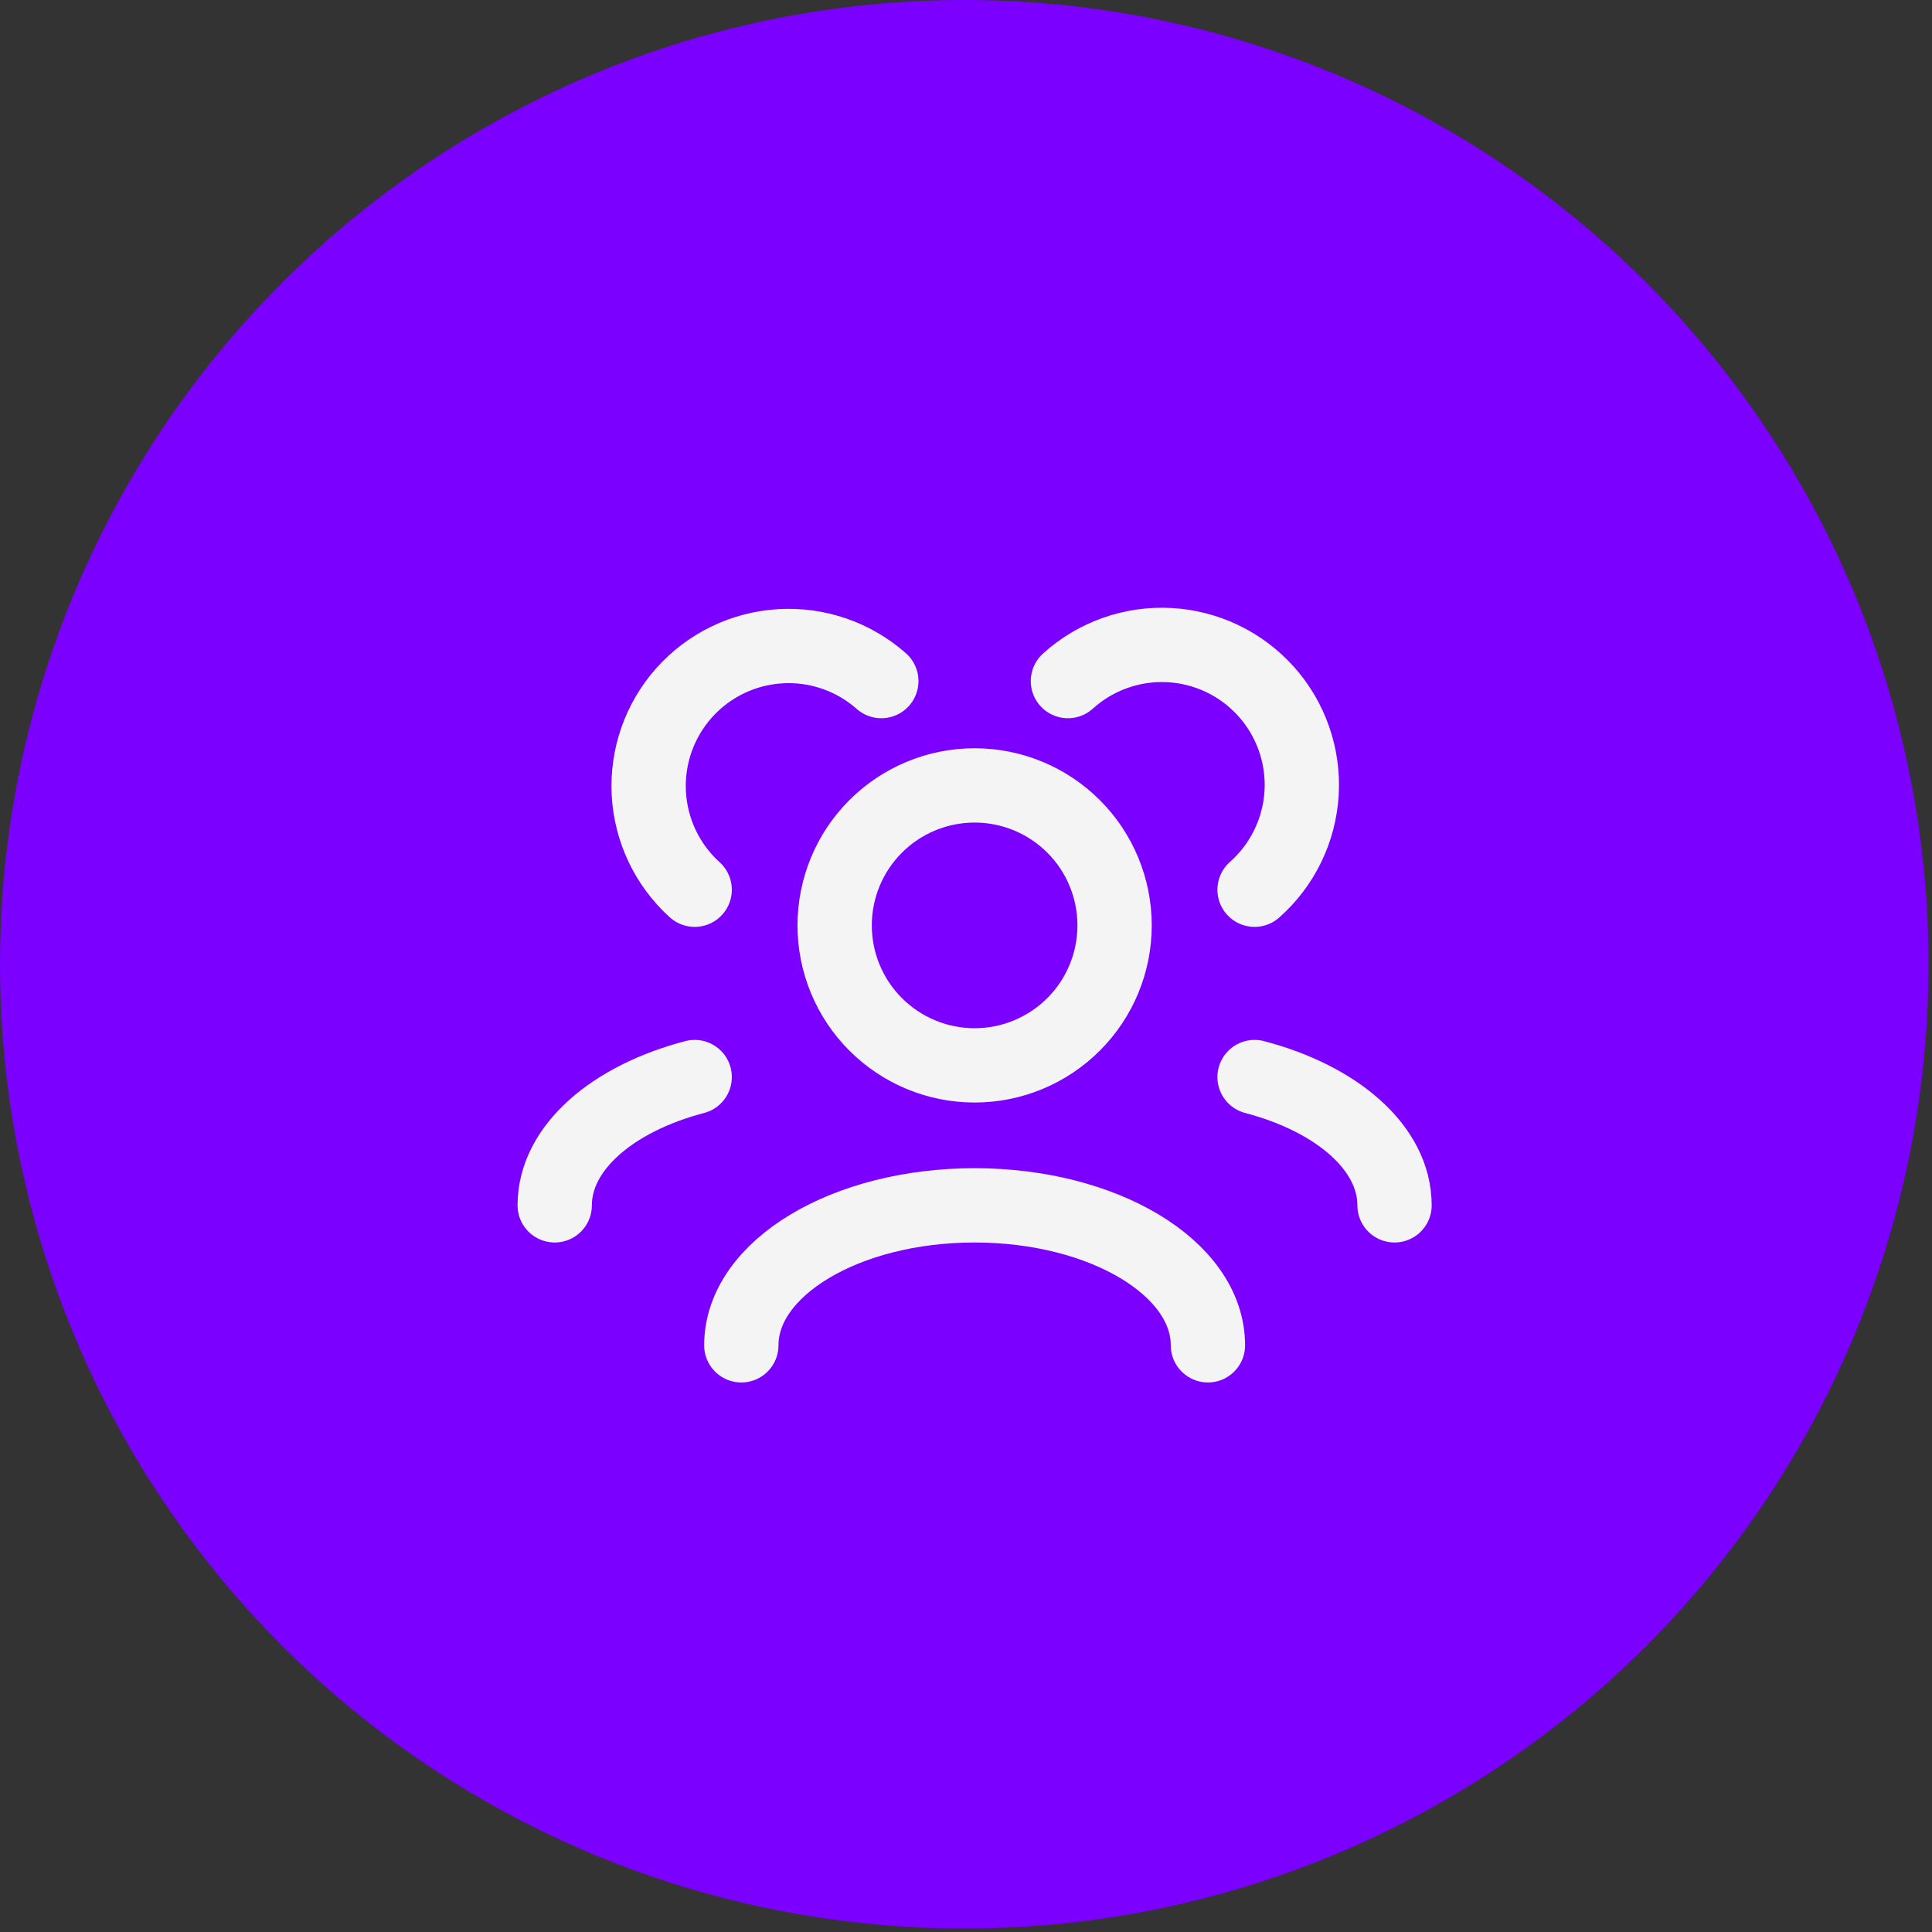
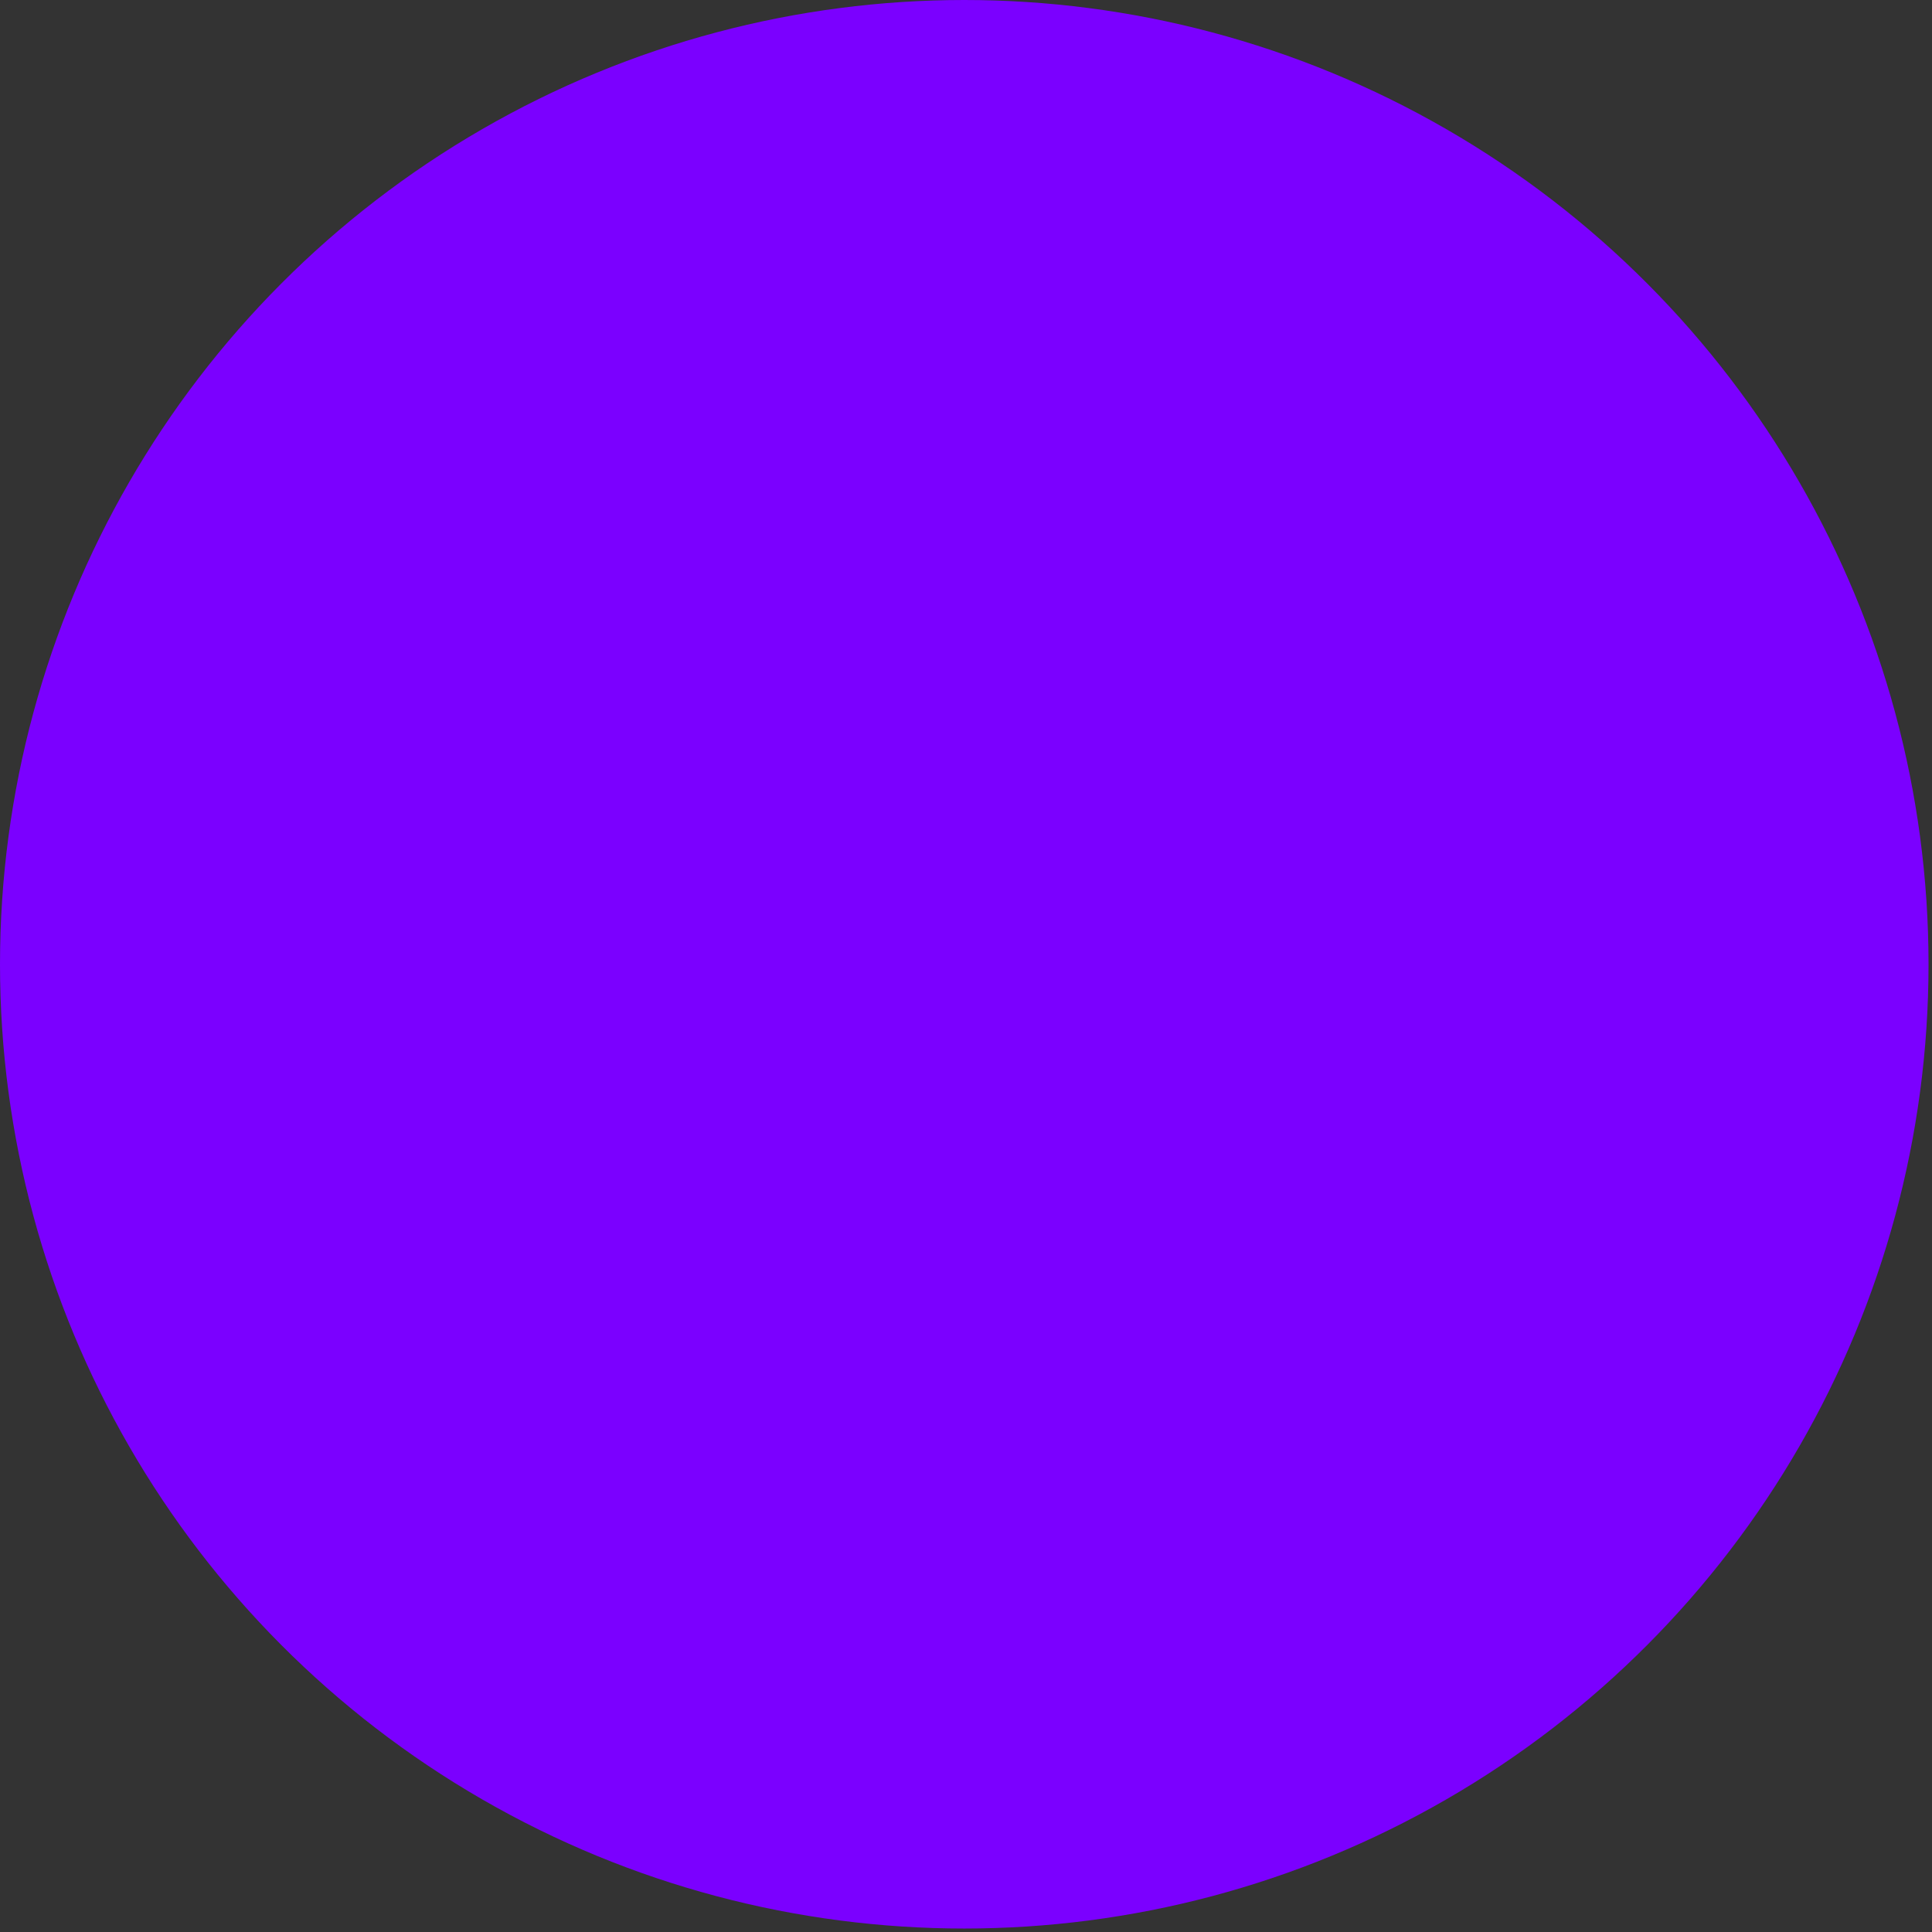
<svg xmlns="http://www.w3.org/2000/svg" width="78" height="78" viewBox="0 0 78 78" fill="none">
  <rect x="0" y="0" width="78" height="78" fill="#333333" stroke="none" />
  <circle cx="38.93" cy="38.93" r="38.93" fill="#7B00FF" />
-   <path d="M48.767 54.314C48.767 51.193 44.549 48.663 39.348 48.663C34.147 48.663 29.929 51.193 29.929 54.314M56.301 48.663C56.301 46.346 53.977 44.355 50.65 43.483M22.395 48.663C22.395 46.346 24.719 44.355 28.046 43.483M50.65 35.921C51.208 35.428 51.663 34.829 51.989 34.159C52.315 33.489 52.505 32.762 52.549 32.018C52.593 31.275 52.489 30.53 52.243 29.826C51.998 29.123 51.616 28.475 51.12 27.92C50.623 27.365 50.021 26.913 49.35 26.591C48.678 26.269 47.949 26.083 47.205 26.044C46.462 26.005 45.717 26.113 45.015 26.362C44.313 26.612 43.668 26.997 43.115 27.497M28.046 35.921C26.939 34.919 26.273 33.52 26.194 32.029C26.116 30.538 26.63 29.077 27.625 27.964C28.621 26.851 30.016 26.177 31.507 26.09C32.997 26.002 34.462 26.508 35.581 27.497M39.348 43.012C37.849 43.012 36.412 42.416 35.352 41.356C34.292 40.297 33.697 38.859 33.697 37.361C33.697 35.862 34.292 34.424 35.352 33.364C36.412 32.305 37.849 31.709 39.348 31.709C40.847 31.709 42.284 32.305 43.344 33.364C44.404 34.424 44.999 35.862 44.999 37.361C44.999 38.859 44.404 40.297 43.344 41.356C42.284 42.416 40.847 43.012 39.348 43.012Z" stroke="#F4F4F4" stroke-width="3" stroke-linecap="round" stroke-linejoin="round" />
</svg>